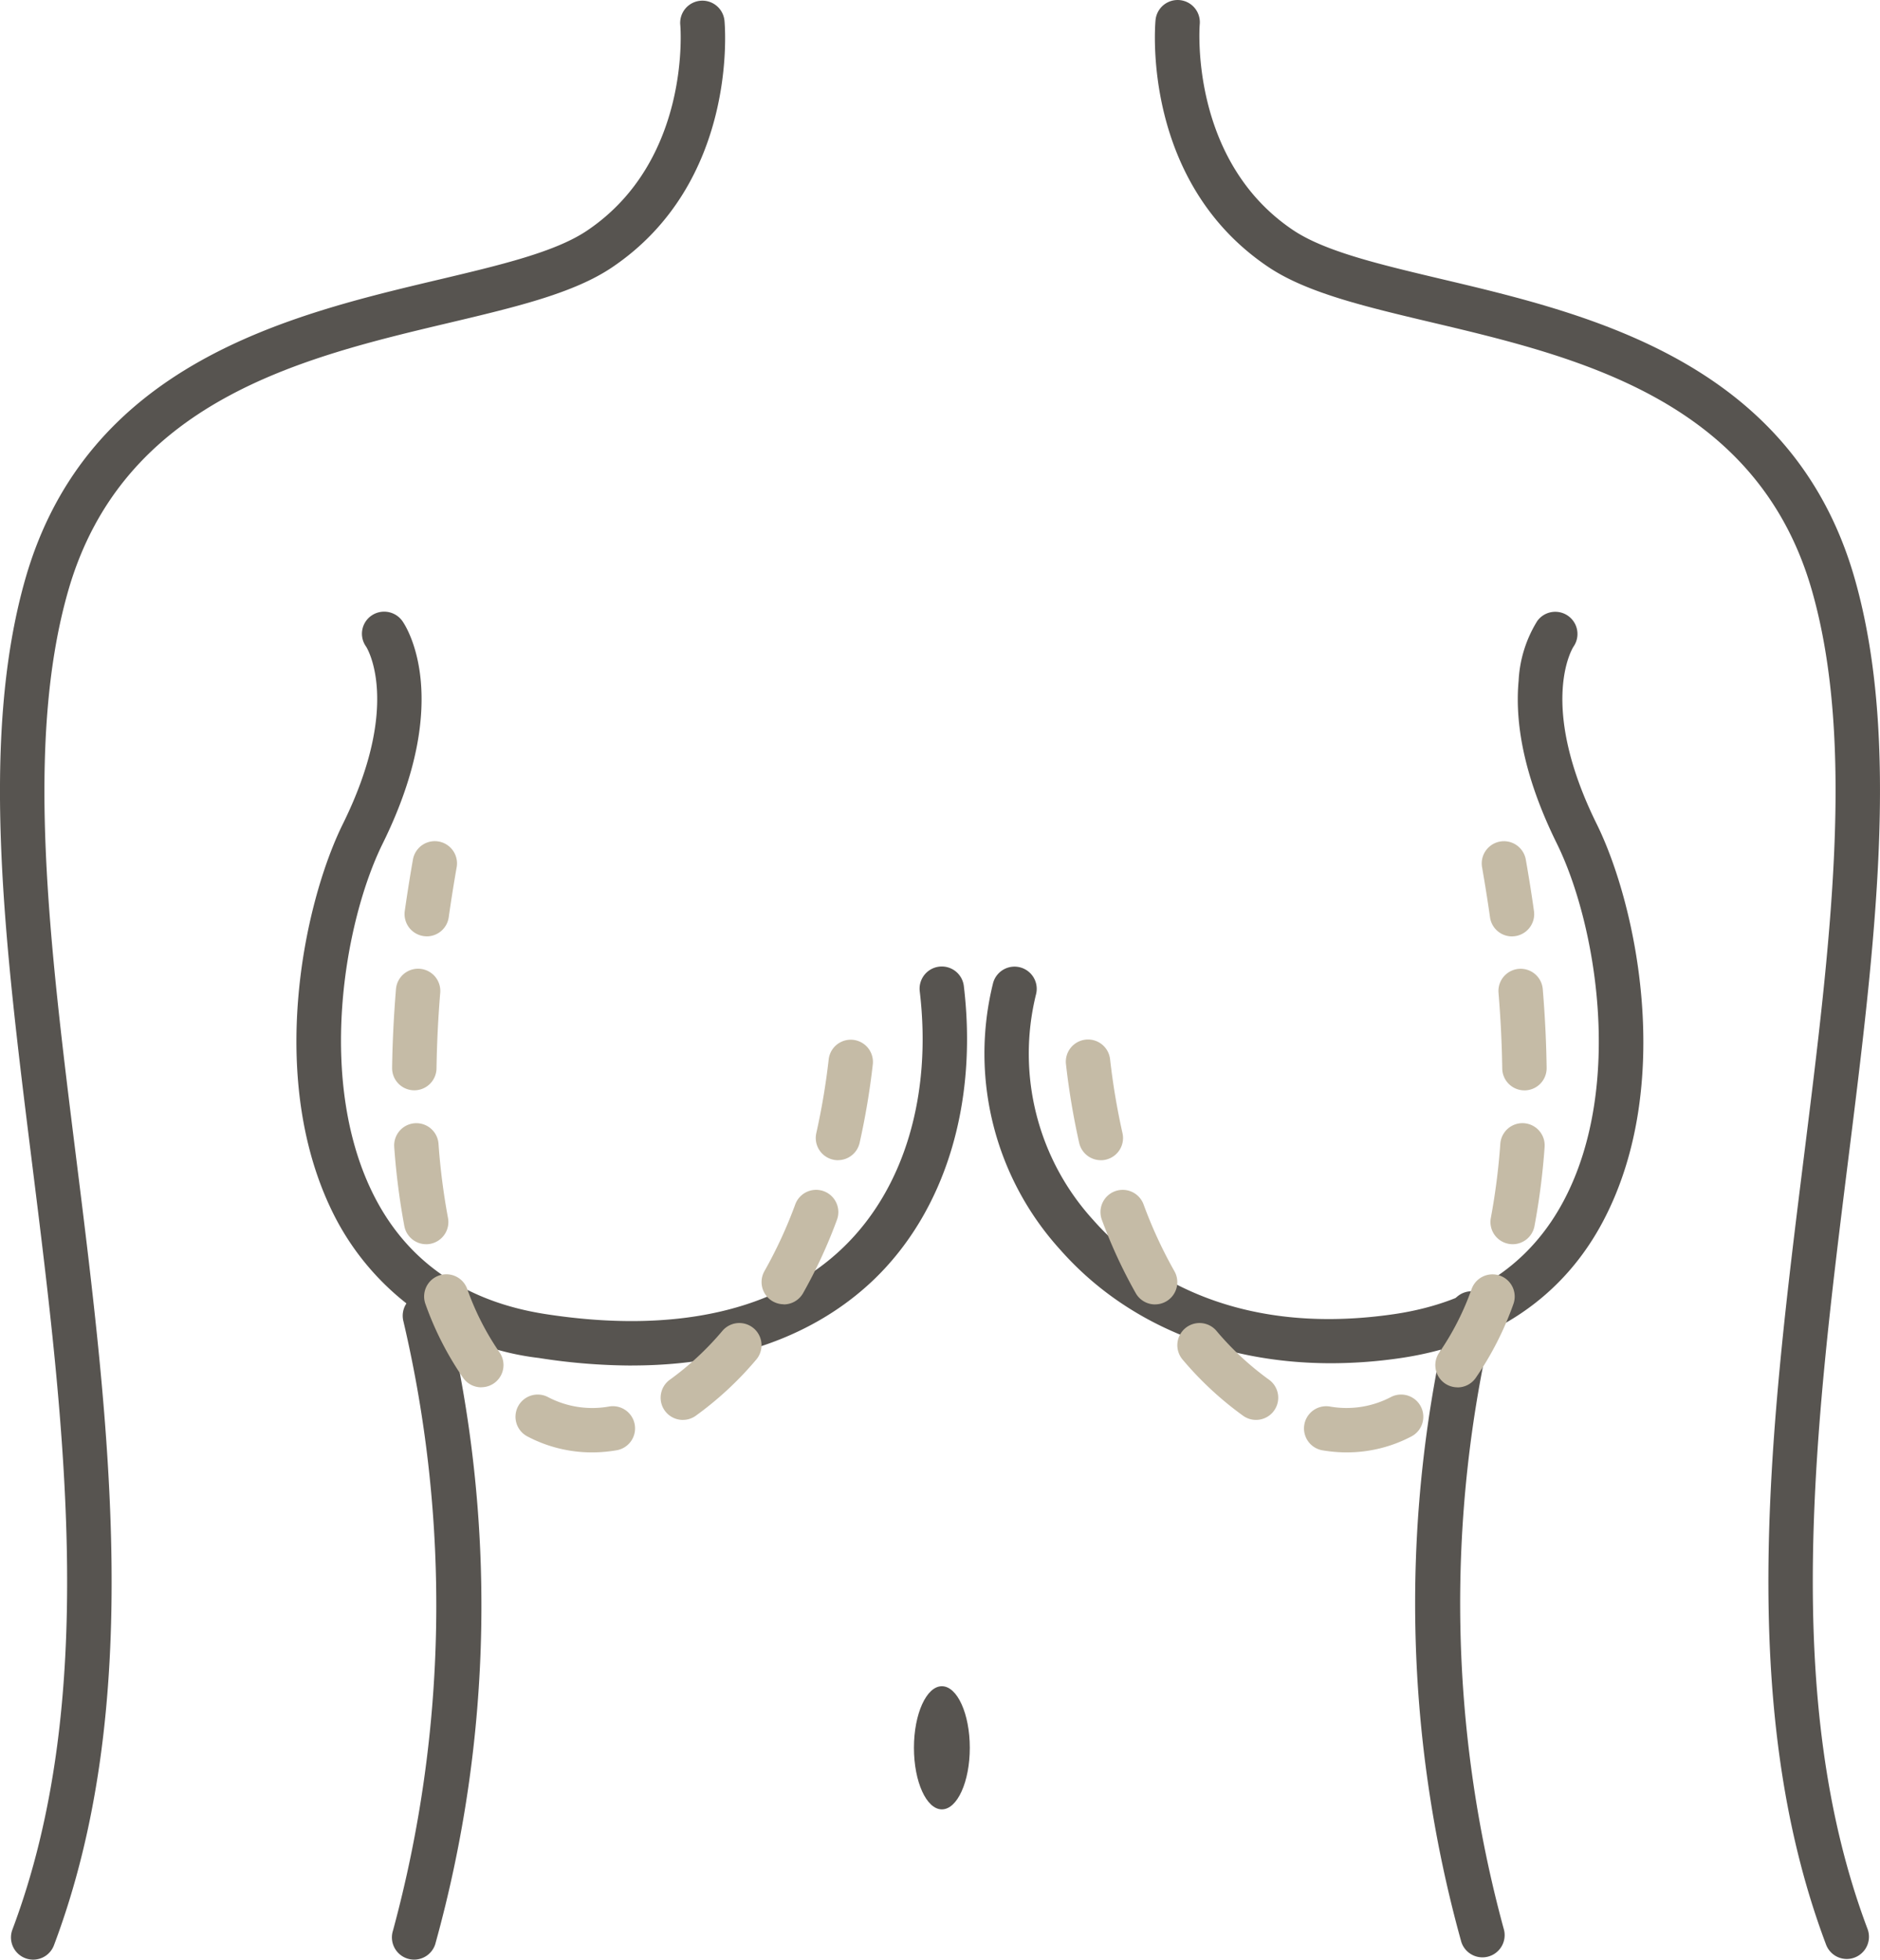
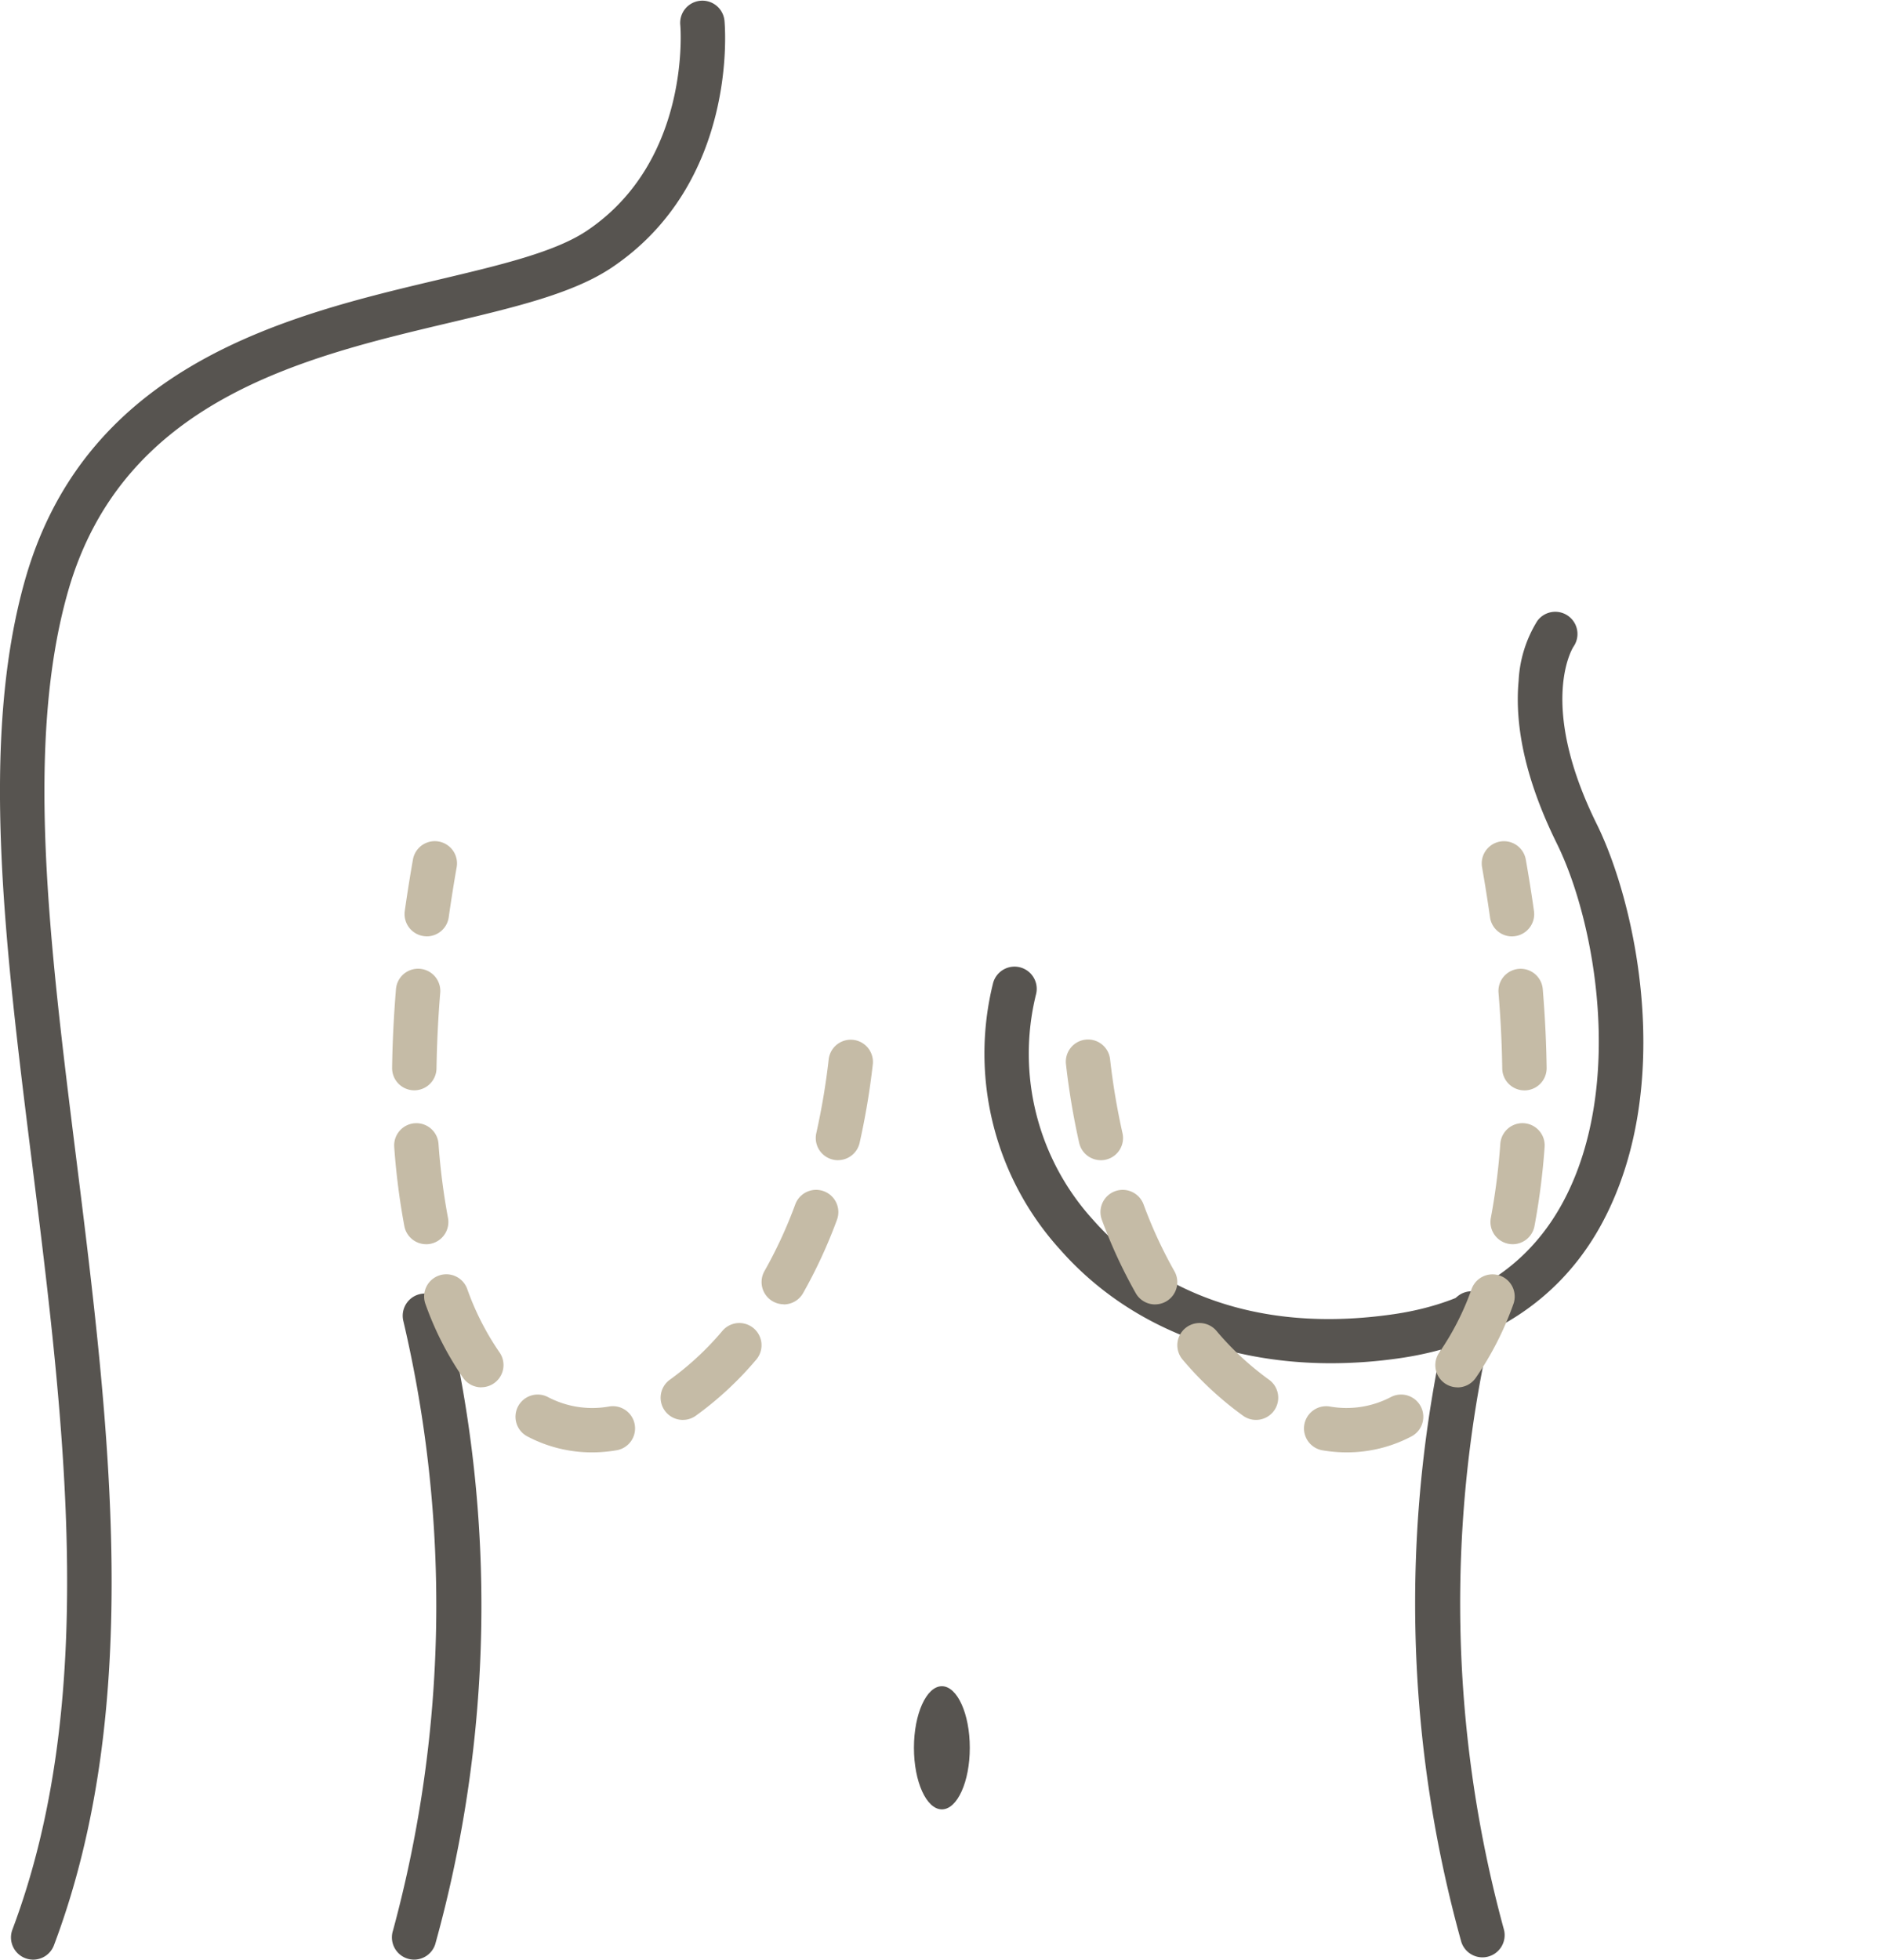
<svg xmlns="http://www.w3.org/2000/svg" id="Reduce_size_of_the_breast" data-name="Reduce size of the breast" width="112.721" height="117.479" viewBox="0 0 112.721 117.479">
  <defs>
    <clipPath id="clip-path">
      <rect id="Rectangle_4988" data-name="Rectangle 4988" width="112.721" height="117.479" fill="#575450" />
    </clipPath>
  </defs>
  <g id="Group_2143" data-name="Group 2143" clip-path="url(#clip-path)">
    <path id="Path_18000" data-name="Path 18000" d="M1.988,117.545a1.332,1.332,0,0,1-1.245-1.8c5.189-13.775,3.147-30.16,1.172-46.006-1.622-13.012-3.153-25.3-.4-34.954,3.7-12.96,15.87-15.842,24.753-17.946,3.77-.893,7.025-1.664,8.934-2.95C41.464,9.674,40.8,1.64,40.788,1.56a1.331,1.331,0,1,1,2.651-.246c.036.394.807,9.7-6.745,14.783-2.31,1.556-5.784,2.379-9.807,3.332-8.7,2.061-19.533,4.626-22.807,16.087-2.608,9.129-1.109,21.158.478,33.893,2.015,16.167,4.1,32.883-1.323,47.274a1.331,1.331,0,0,1-1.246.862" transform="translate(0 -0.066)" fill="#575450" />
-     <path id="Path_18001" data-name="Path 18001" d="M225.793,117.44a1.331,1.331,0,0,1-1.246-.862c-5.421-14.39-3.338-31.107-1.323-47.274,1.587-12.735,3.086-24.764.478-33.893-3.274-11.46-14.1-14.025-22.807-16.086-4.023-.953-7.5-1.776-9.807-3.332-7.553-5.088-6.782-14.39-6.745-14.784a1.331,1.331,0,0,1,2.651.245c-.013.152-.614,8.157,5.582,12.331,1.908,1.285,5.164,2.056,8.933,2.949,8.884,2.1,21.051,4.986,24.753,17.946,2.757,9.652,1.226,21.942-.4,34.954-1.975,15.846-4.017,32.231,1.172,46.006a1.332,1.332,0,0,1-1.245,1.8" transform="translate(-115.06 0)" fill="#575450" />
    <path id="Path_18002" data-name="Path 18002" d="M63.876,246.334a1.333,1.333,0,0,1-1.267-1.743,74.5,74.5,0,0,0,.62-36.544,1.331,1.331,0,1,1,2.588-.626,75.776,75.776,0,0,1-.676,37.993,1.332,1.332,0,0,1-1.266.92" transform="translate(-39.046 -128.856)" fill="#575450" />
    <path id="Path_18003" data-name="Path 18003" d="M145.854,272.75c0,2.039.75,3.691,1.675,3.691s1.674-1.653,1.674-3.691-.75-3.691-1.674-3.691-1.675,1.653-1.675,3.691" transform="translate(-91.056 -167.971)" fill="#575450" />
    <path id="Path_18004" data-name="Path 18004" d="M229.911,245.97a1.332,1.332,0,0,1-1.266-.92,75.776,75.776,0,0,1-.676-37.993,1.331,1.331,0,0,1,2.588.626,74.316,74.316,0,0,0,.62,36.544,1.333,1.333,0,0,1-1.266,1.743" transform="translate(-141.026 -128.628)" fill="#575450" />
    <path id="Path_18005" data-name="Path 18005" d="M177.82,142.674c-6.564,0-12.338-2.384-16.238-6.807a17.486,17.486,0,0,1-4.022-15.995,1.331,1.331,0,0,1,2.565.714,14.8,14.8,0,0,0,3.454,13.52c2.411,2.735,7.961,7.1,18.039,5.622,4.737-.7,8.164-3,10.185-6.856,3.589-6.841,1.9-16.6-.441-21.348-1.787-3.619-2.559-6.906-2.294-9.77a7.493,7.493,0,0,1,1.118-3.577,1.331,1.331,0,0,1,2.167,1.546c-.065.1-2.136,3.471,1.395,10.622,2.414,4.889,4.661,15.664.411,23.764-2.4,4.584-6.609,7.438-12.156,8.253a28.826,28.826,0,0,1-4.186.312" transform="translate(-98.014 -60.949)" fill="#575450" />
-     <path id="Path_18006" data-name="Path 18006" d="M67.432,142.8a36.414,36.414,0,0,1-5.6-.456,15.809,15.809,0,0,1-12.171-8.382c-4.194-8.078-1.957-18.783.438-23.633,3.568-7.226,1.416-10.591,1.394-10.624a1.321,1.321,0,0,1,.3-1.849,1.341,1.341,0,0,1,1.867.305c.132.181,3.174,4.54-1.175,13.347-2.324,4.707-4,14.4-.462,21.227,2.019,3.889,5.456,6.237,10.218,6.979,7.73,1.2,13.908-.178,17.864-4,3.655-3.526,5.324-9.12,4.581-15.347a1.331,1.331,0,1,1,2.644-.316c.843,7.062-1.117,13.469-5.376,17.579-2.6,2.5-7.1,5.167-14.526,5.167" transform="translate(-29.54 -60.937)" fill="#575450" />
    <path id="Path_18007" data-name="Path 18007" d="M186.949,170.864a8.9,8.9,0,0,1-1.458-.124,1.331,1.331,0,1,1,.441-2.626,5.724,5.724,0,0,0,3.656-.567,1.331,1.331,0,1,1,1.23,2.361,8.3,8.3,0,0,1-3.868.955m-5.448-1.947a1.325,1.325,0,0,1-.766-.243,20.2,20.2,0,0,1-3.629-3.366,1.331,1.331,0,1,1,2.019-1.735,17.572,17.572,0,0,0,3.143,2.924,1.331,1.331,0,0,1-.768,2.42m12.084-1.952a1.331,1.331,0,0,1-1.086-2.1,16.3,16.3,0,0,0,1.933-3.8,1.331,1.331,0,0,1,2.5.915,18.953,18.953,0,0,1-2.26,4.426,1.331,1.331,0,0,1-1.088.563m-18.133-4.975a1.33,1.33,0,0,1-1.158-.673,29.9,29.9,0,0,1-2.033-4.4,1.331,1.331,0,1,1,2.5-.924,27.243,27.243,0,0,0,1.85,4.005,1.332,1.332,0,0,1-1.156,1.99m21.438-3.608a1.331,1.331,0,0,1-1.309-1.579,39.48,39.48,0,0,0,.568-4.443,1.331,1.331,0,0,1,2.656.195,42.168,42.168,0,0,1-.608,4.744,1.332,1.332,0,0,1-1.307,1.084M172.2,153.347a1.332,1.332,0,0,1-1.3-1.038,44.241,44.241,0,0,1-.791-4.709,1.331,1.331,0,1,1,2.645-.3,41.57,41.57,0,0,0,.743,4.424,1.332,1.332,0,0,1-1.3,1.625m25.4-4.188a1.331,1.331,0,0,1-1.331-1.313c-.02-1.457-.095-2.983-.223-4.535a1.331,1.331,0,0,1,2.653-.22c.134,1.613.212,3.2.232,4.72a1.331,1.331,0,0,1-1.313,1.349h-.018m-.748-9.231a1.332,1.332,0,0,1-1.316-1.145c-.139-.982-.3-1.991-.476-3a1.331,1.331,0,1,1,2.622-.461c.183,1.037.348,2.075.49,3.086a1.334,1.334,0,0,1-1.32,1.518" transform="translate(-106.195 -83.794)" fill="#c5bba6" />
    <path id="Path_18008" data-name="Path 18008" d="M74.548,170.864a8.291,8.291,0,0,1-3.868-.956,1.331,1.331,0,1,1,1.23-2.361,5.711,5.711,0,0,0,3.655.568,1.331,1.331,0,1,1,.441,2.625,8.825,8.825,0,0,1-1.458.124M80,168.917a1.331,1.331,0,0,1-.768-2.42,17.572,17.572,0,0,0,3.143-2.925,1.331,1.331,0,1,1,2.019,1.735,20.2,20.2,0,0,1-3.629,3.366,1.325,1.325,0,0,1-.766.243m-12.084-1.953a1.33,1.33,0,0,1-1.088-.562,18.961,18.961,0,0,1-2.26-4.426,1.331,1.331,0,1,1,2.5-.916,16.294,16.294,0,0,0,1.933,3.8,1.331,1.331,0,0,1-1.086,2.1m18.133-4.975A1.332,1.332,0,0,1,84.889,160a27.2,27.2,0,0,0,1.85-4.005,1.331,1.331,0,1,1,2.5.924,29.9,29.9,0,0,1-2.033,4.4,1.331,1.331,0,0,1-1.158.673m-21.437-3.608A1.332,1.332,0,0,1,63.3,157.3a42.237,42.237,0,0,1-.607-4.743,1.331,1.331,0,1,1,2.655-.195,39.644,39.644,0,0,0,.568,4.443,1.331,1.331,0,0,1-1.06,1.556,1.349,1.349,0,0,1-.249.024M89.3,153.347a1.347,1.347,0,0,1-.295-.033A1.331,1.331,0,0,1,88,151.722a41.576,41.576,0,0,0,.743-4.424,1.331,1.331,0,0,1,2.645.3,44.25,44.25,0,0,1-.791,4.709,1.332,1.332,0,0,1-1.3,1.038m-25.4-4.188h-.018a1.331,1.331,0,0,1-1.313-1.349c.02-1.517.1-3.1.232-4.719a1.331,1.331,0,1,1,2.653.22c-.129,1.554-.2,3.08-.223,4.535a1.332,1.332,0,0,1-1.331,1.313m.748-9.231a1.334,1.334,0,0,1-1.32-1.518c.143-1.01.308-2.048.49-3.086a1.331,1.331,0,1,1,2.622.461c-.177,1.008-.337,2.017-.476,3a1.332,1.332,0,0,1-1.316,1.145" transform="translate(-39.056 -83.794)" fill="#c5bba6" />
  </g>
</svg>